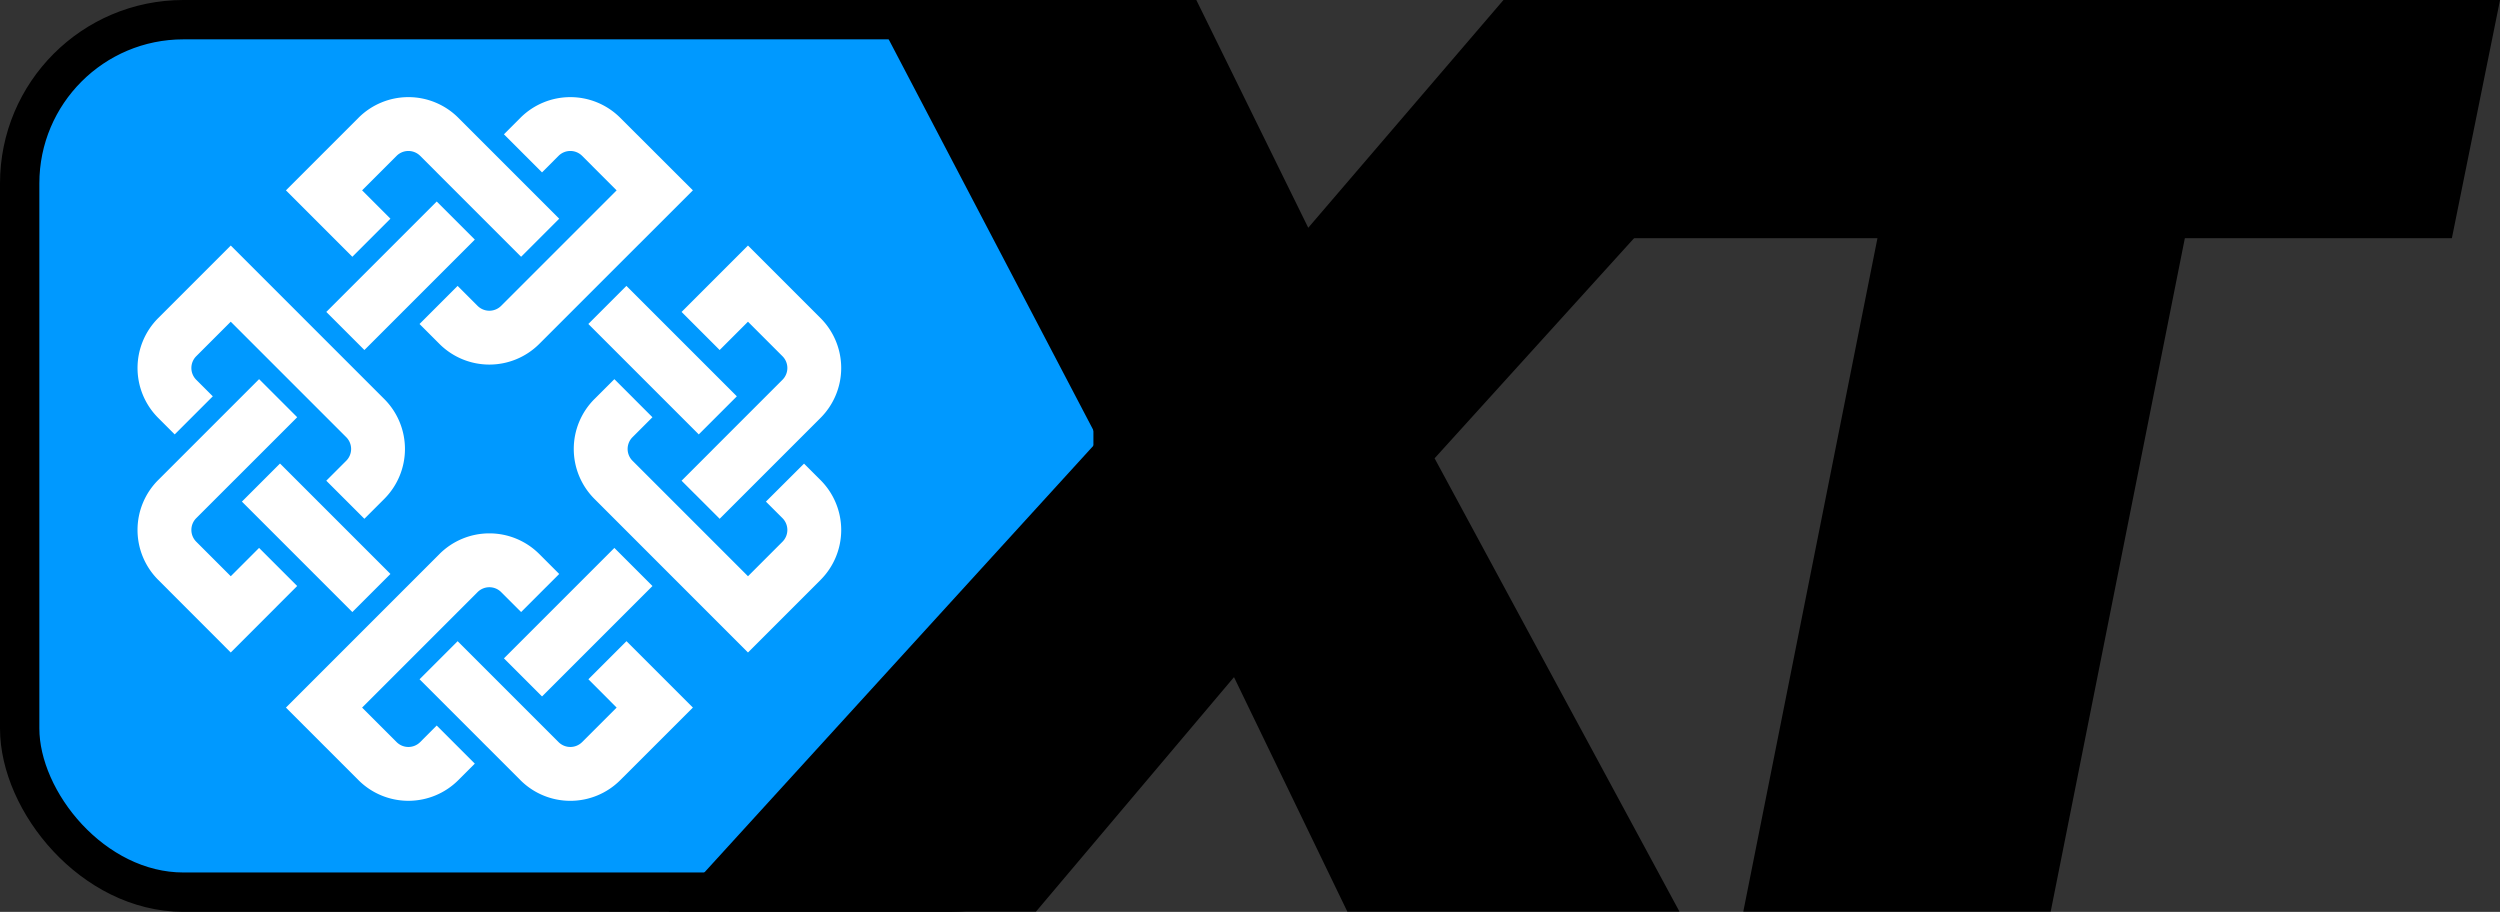
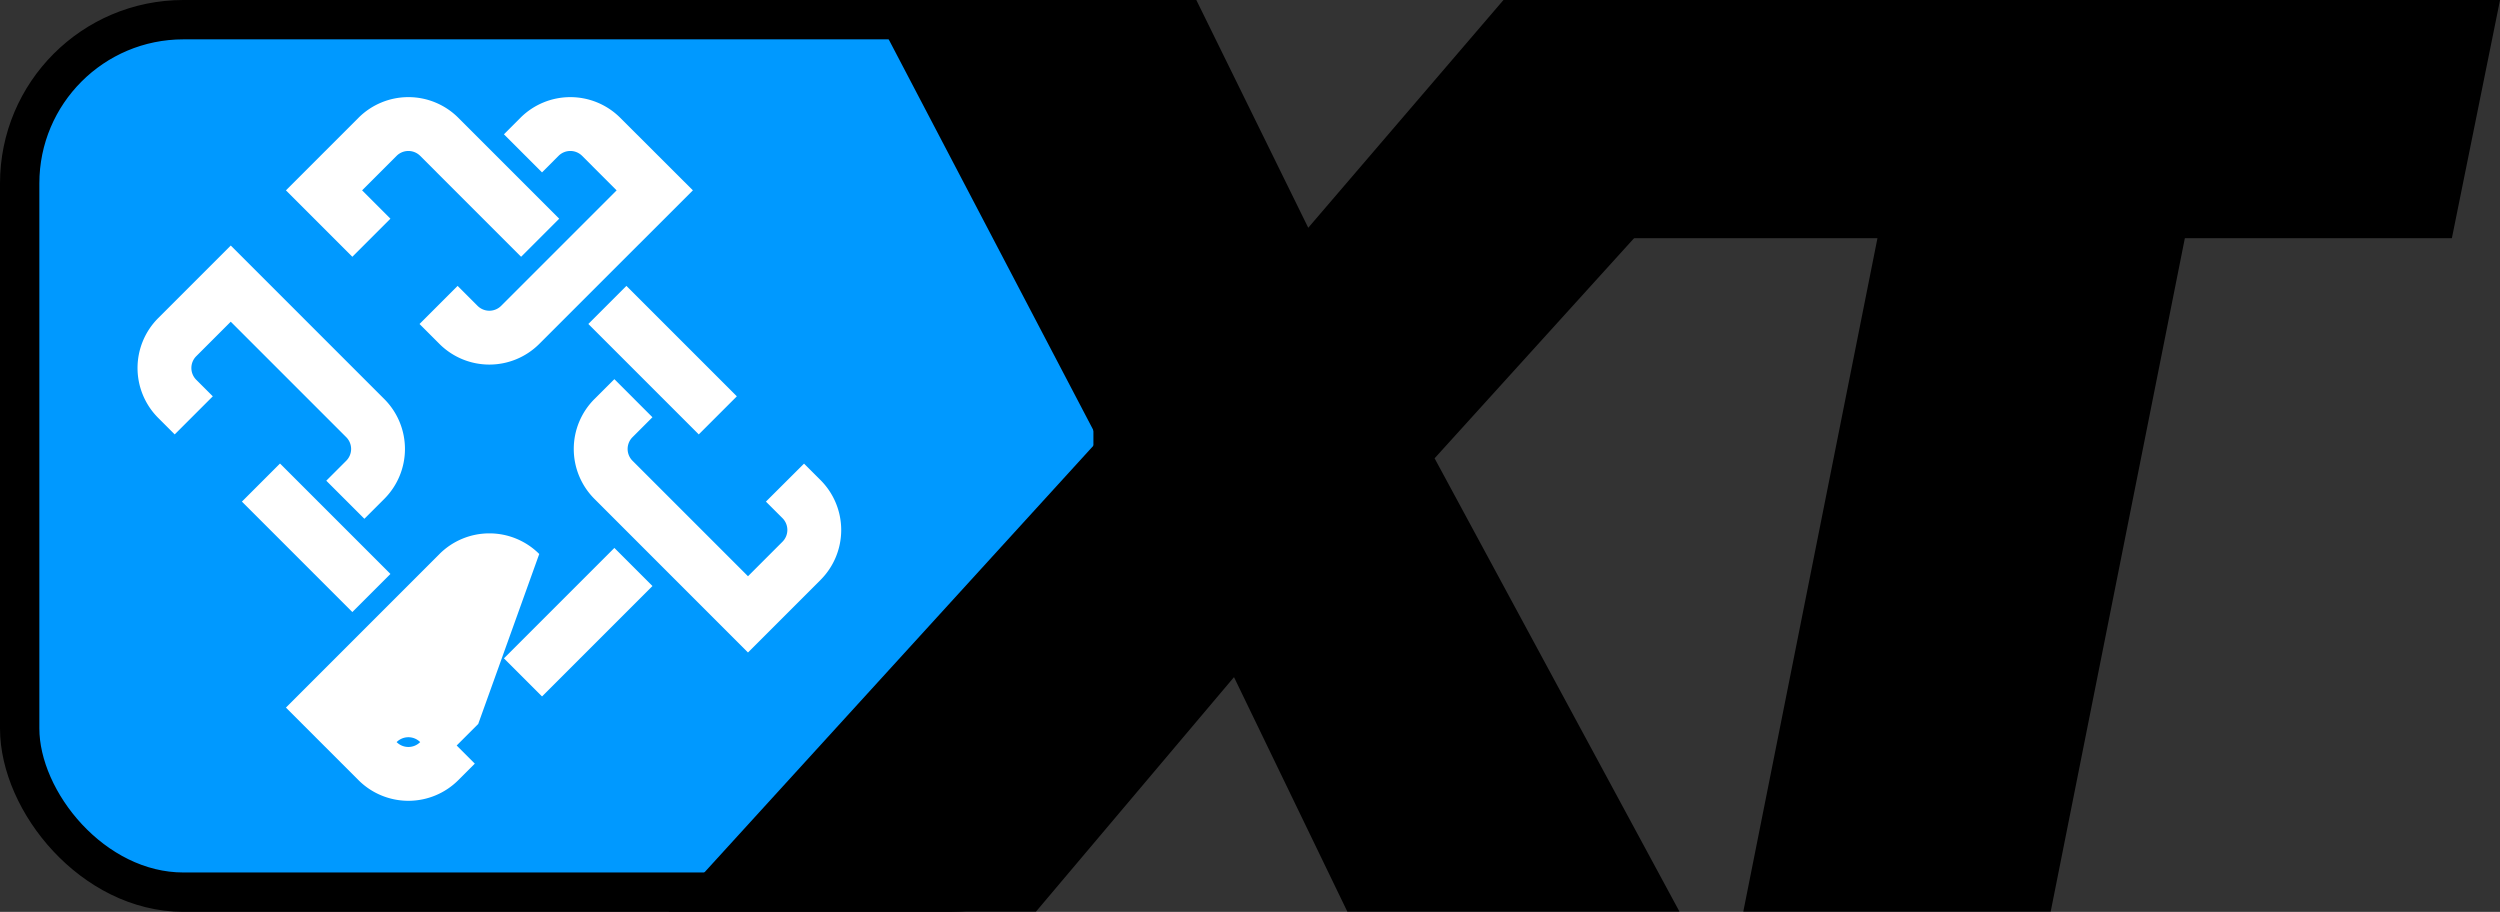
<svg xmlns="http://www.w3.org/2000/svg" xmlns:ns1="http://sodipodi.sourceforge.net/DTD/sodipodi-0.dtd" xmlns:ns2="http://www.inkscape.org/namespaces/inkscape" viewBox="0 0 446.016 162.678" version="1.1" id="svg10" ns1:docname="signum-xt-logo.svg" ns2:version="0.92.5 (2060ec1f9f, 2020-04-08)" width="118.008mm" height="43.042mm" ns2:export-filename="/home/ohager/Pictures/signum-xt/signum-xt-logo.png" ns2:export-xdpi="275.51001" ns2:export-ydpi="275.51001">
  <rect x="0" y="0" width="446.016" height="162.678" fill="#333333" stroke="none" />
  <title id="title4868">Signum XT Wallet Logo</title>
  <ns1:namedview pagecolor="#ffffff" bordercolor="#666666" borderopacity="1" objecttolerance="10" gridtolerance="10" guidetolerance="10" ns2:pageopacity="0" ns2:pageshadow="2" ns2:window-width="2560" ns2:window-height="1403" id="namedview12" showgrid="false" ns2:zoom="1.1999797" ns2:cx="-29.131913" ns2:cy="-97.009308" ns2:window-x="0" ns2:window-y="0" ns2:window-maximized="1" ns2:current-layer="svg10" units="mm" fit-margin-top="0" fit-margin-left="0" fit-margin-right="0" fit-margin-bottom="0">
    <ns2:grid type="xygrid" id="grid1142" originx="-147.502" originy="-836.476" />
  </ns1:namedview>
  <defs id="defs4">
    <style id="style2">.cls-1{fill:#fff;}</style>
    <style id="style2-6">.cls-1{fill:#fff;}</style>
  </defs>
  <rect style="opacity:1;fill:#0099ff;fill-opacity:1;stroke:#000000;stroke-width:7.02;stroke-miterlimit:4;stroke-dasharray:none;stroke-opacity:1" id="rect974" width="195.073" height="155.657" x="3.51" y="3.51" ry="29.213" />
  <g id="g921-0" transform="matrix(3.631,0,0,3.631,285.086,486.769)">
    <path ns2:connector-curvature="0" d="m -8.027,-111.541 12.032,22.272 H -12.315 l -5.568,-11.52 -9.728,11.52 h -18.048 l 21.12,-23.168 -11.328,-21.632 h 16.128 l 5.504,11.2 9.6,-11.2 H 12.389 Z" style="font-style:italic;font-variant:normal;font-weight:900;font-stretch:normal;font-size:64px;line-height:1.25;font-family:Montserrat;-inkscape-font-specification:'Montserrat, Heavy Italic';font-variant-ligatures:normal;font-variant-caps:normal;font-variant-numeric:normal;font-feature-settings:normal;text-align:start;letter-spacing:0px;word-spacing:0px;writing-mode:lr-tb;text-anchor:start;fill:#000000;fill-opacity:1;stroke:none" id="path891-9-8" />
    <path ns2:connector-curvature="0" d="M 13.733,-122.357 H 0.613 l 2.368,-11.712 h 41.344 l -2.368,11.712 h -13.12 l -6.592,33.088 h -15.104 z" style="font-style:italic;font-variant:normal;font-weight:900;font-stretch:normal;font-size:64px;line-height:1.25;font-family:Montserrat;-inkscape-font-specification:'Montserrat, Heavy Italic';font-variant-ligatures:normal;font-variant-caps:normal;font-variant-numeric:normal;font-feature-settings:normal;text-align:start;letter-spacing:0px;word-spacing:0px;writing-mode:lr-tb;text-anchor:start;fill:#000000;fill-opacity:1;stroke:none" id="path893-4-8" />
  </g>
  <g data-name="Ebene 2" id="Ebene_2-3-5" transform="matrix(0.303,0,0,0.303,24.536,17.328)" style="fill:#ffffff;fill-opacity:1">
    <g data-name="Ebene 1" id="Ebene_1-2-6-0" style="fill:#ffffff;fill-opacity:1">
      <rect id="rect823-9" transform="rotate(-45,105.183,259.462)" height="91.96" width="31.72" y="213.48" x="89.32" style="fill:#ffffff;fill-opacity:1" />
      <path id="path825-6" d="m 132.23,54.89 20.32,-20.32 a 9.83,9.83 0 0 1 13.87,0 L 225.85,94 248.28,71.57 188.85,12.14 a 41.57,41.57 0 0 0 -58.72,0 L 87.38,54.89 126.48,94 148.91,71.58 Z" ns2:connector-curvature="0" style="fill:#ffffff;fill-opacity:1" />
-       <path id="path827-3" d="M 54.9,282.1 34.57,261.77 a 9.83,9.83 0 0 1 0,-13.87 L 94,188.48 71.57,166.05 12.14,225.48 a 41.57,41.57 0 0 0 0,58.72 L 54.89,327 94,287.85 71.57,265.42 Z" ns2:connector-curvature="0" style="fill:#ffffff;fill-opacity:1" />
      <path id="path829-8" d="m 247.9,34.57 a 9.82,9.82 0 0 1 13.87,0 l 20.32,20.33 -68,68 a 9.82,9.82 0 0 1 -13.87,0 l -11.75,-11.75 -22.43,22.43 11.75,11.75 a 41.58,41.58 0 0 0 58.73,0 L 279.27,102.58 327,54.89 284.2,12.15 a 41.57,41.57 0 0 0 -58.73,0 l -9.73,9.74 22.42,22.43 z" ns2:connector-curvature="0" style="fill:#ffffff;fill-opacity:1" />
-       <rect id="rect831-5" transform="rotate(-45,154.864,105.173)" height="31.72" width="91.95" y="89.32" x="108.89" style="fill:#ffffff;fill-opacity:1" />
-       <path id="path833-6" d="m 359.43,132.23 20.32,20.33 a 9.8,9.8 0 0 1 0,13.86 l -59.42,59.43 22.43,22.42 59.42,-59.42 a 41.57,41.57 0 0 0 0,-58.72 l -42.74,-42.75 -39.1,39.1 22.42,22.42 z" ns2:connector-curvature="0" style="fill:#ffffff;fill-opacity:1" />
      <rect id="rect835-1" transform="rotate(-45,309.148,154.867)" height="91.95" width="31.72" y="108.89" x="293.29" style="fill:#ffffff;fill-opacity:1" />
      <path id="path837-1" d="m 379.75,247.9 a 9.83,9.83 0 0 1 0,13.88 l -20.31,20.32 -68,-68 a 9.81,9.81 0 0 1 0,-13.87 L 303.18,188.48 280.76,166.06 269,177.8 a 41.58,41.58 0 0 0 0,58.73 l 90.43,90.47 42.75,-42.75 a 41.57,41.57 0 0 0 0,-58.73 l -9.74,-9.73 -22.44,22.37 z" ns2:connector-curvature="0" style="fill:#ffffff;fill-opacity:1" />
      <path id="path839-5" d="m 34.57,166.42 a 9.83,9.83 0 0 1 0,-13.87 l 20.32,-20.32 68,68 a 9.81,9.81 0 0 1 0,13.87 l -11.75,11.75 22.43,22.42 11.75,-11.74 a 41.58,41.58 0 0 0 0,-58.73 L 54.9,87.38 12.15,130.13 a 41.56,41.56 0 0 0 0,58.72 l 9.74,9.74 22.43,-22.43 z" ns2:connector-curvature="0" style="fill:#ffffff;fill-opacity:1" />
      <rect id="rect841-9" transform="rotate(-45,259.459,309.138)" height="31.72" width="91.95" y="293.29" x="213.48" style="fill:#ffffff;fill-opacity:1" />
-       <path id="path843-8" d="m 282.1,359.44 -20.33,20.32 a 9.82,9.82 0 0 1 -13.87,0 l -59.42,-59.42 -22.43,22.43 59.42,59.42 a 41.57,41.57 0 0 0 58.73,0 l 42.8,-42.76 -39.1,-39.1 -22.43,22.43 z" ns2:connector-curvature="0" style="fill:#ffffff;fill-opacity:1" />
-       <path id="path845-4" d="m 166.42,379.76 a 9.82,9.82 0 0 1 -13.87,0 l -20.32,-20.32 68,-68 a 9.81,9.81 0 0 1 13.87,0 l 11.75,11.74 22.43,-22.42 L 236.53,269 a 41.58,41.58 0 0 0 -58.73,0 l -90.42,90.44 42.74,42.74 a 41.58,41.58 0 0 0 58.73,0 l 9.74,-9.74 L 176.16,370 Z" ns2:connector-curvature="0" style="fill:#ffffff;fill-opacity:1" />
+       <path id="path845-4" d="m 166.42,379.76 a 9.82,9.82 0 0 1 -13.87,0 a 9.81,9.81 0 0 1 13.87,0 l 11.75,11.74 22.43,-22.42 L 236.53,269 a 41.58,41.58 0 0 0 -58.73,0 l -90.42,90.44 42.74,42.74 a 41.58,41.58 0 0 0 58.73,0 l 9.74,-9.74 L 176.16,370 Z" ns2:connector-curvature="0" style="fill:#ffffff;fill-opacity:1" />
    </g>
  </g>
</svg>